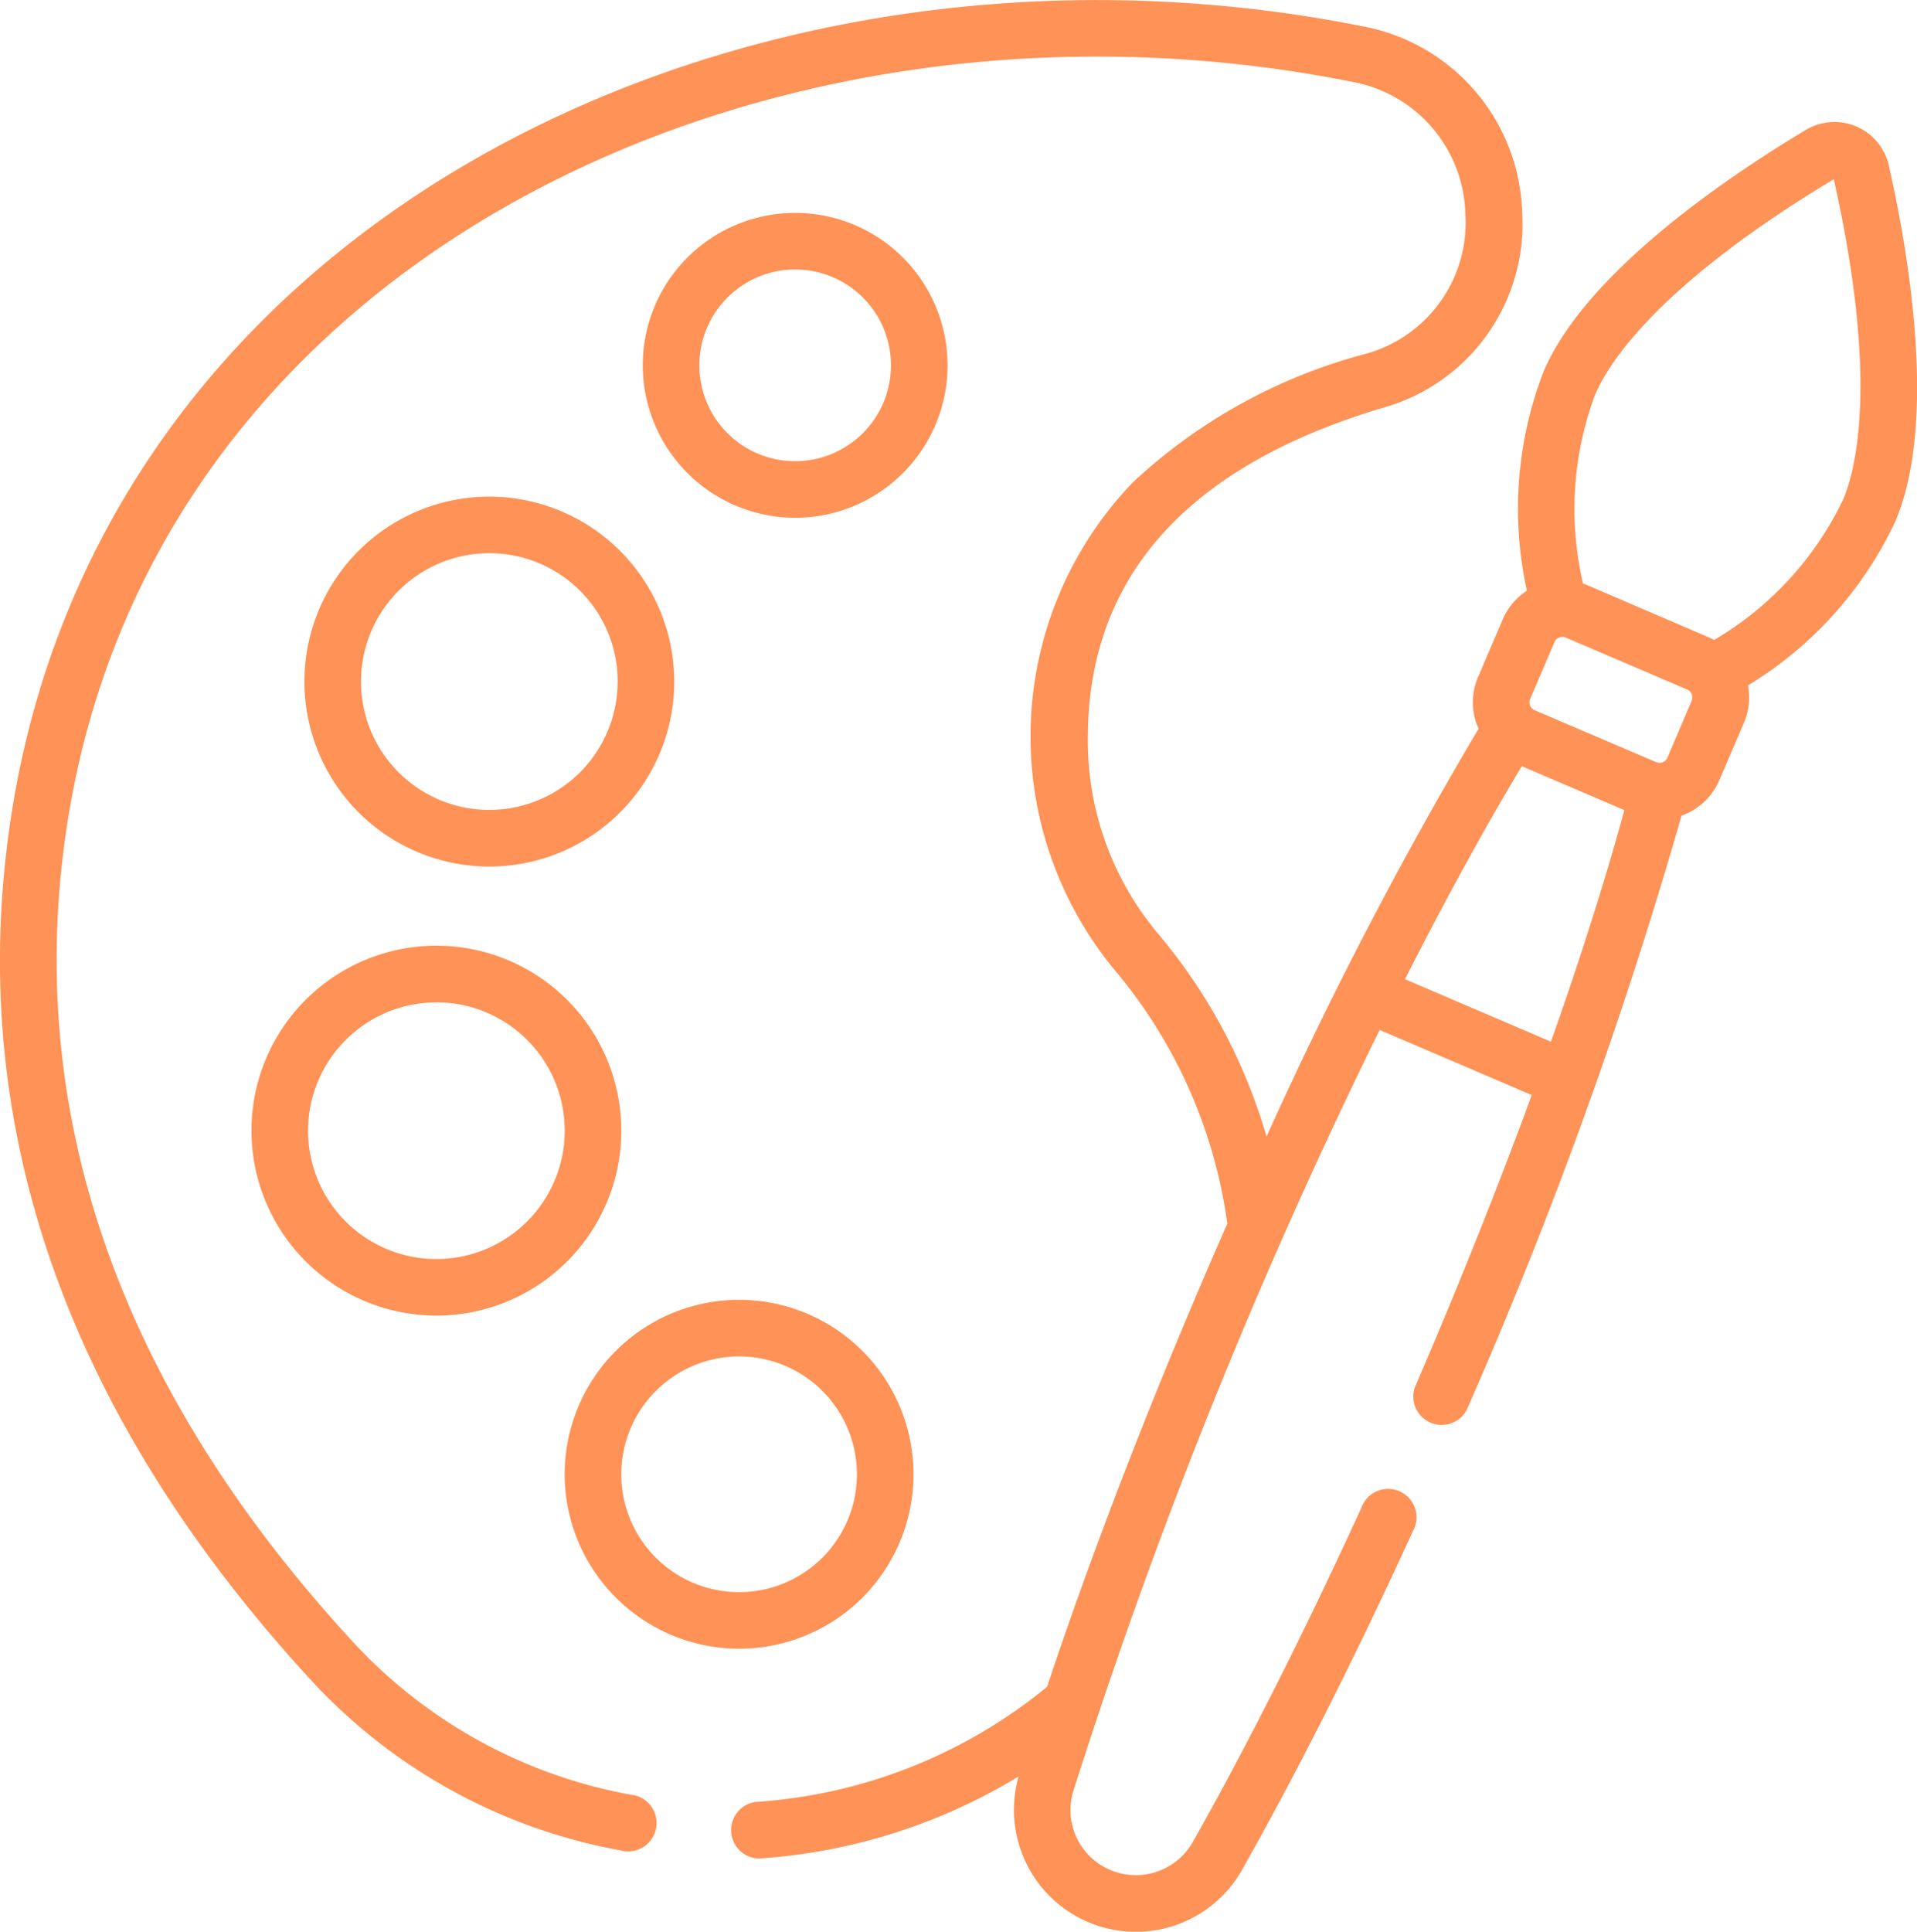
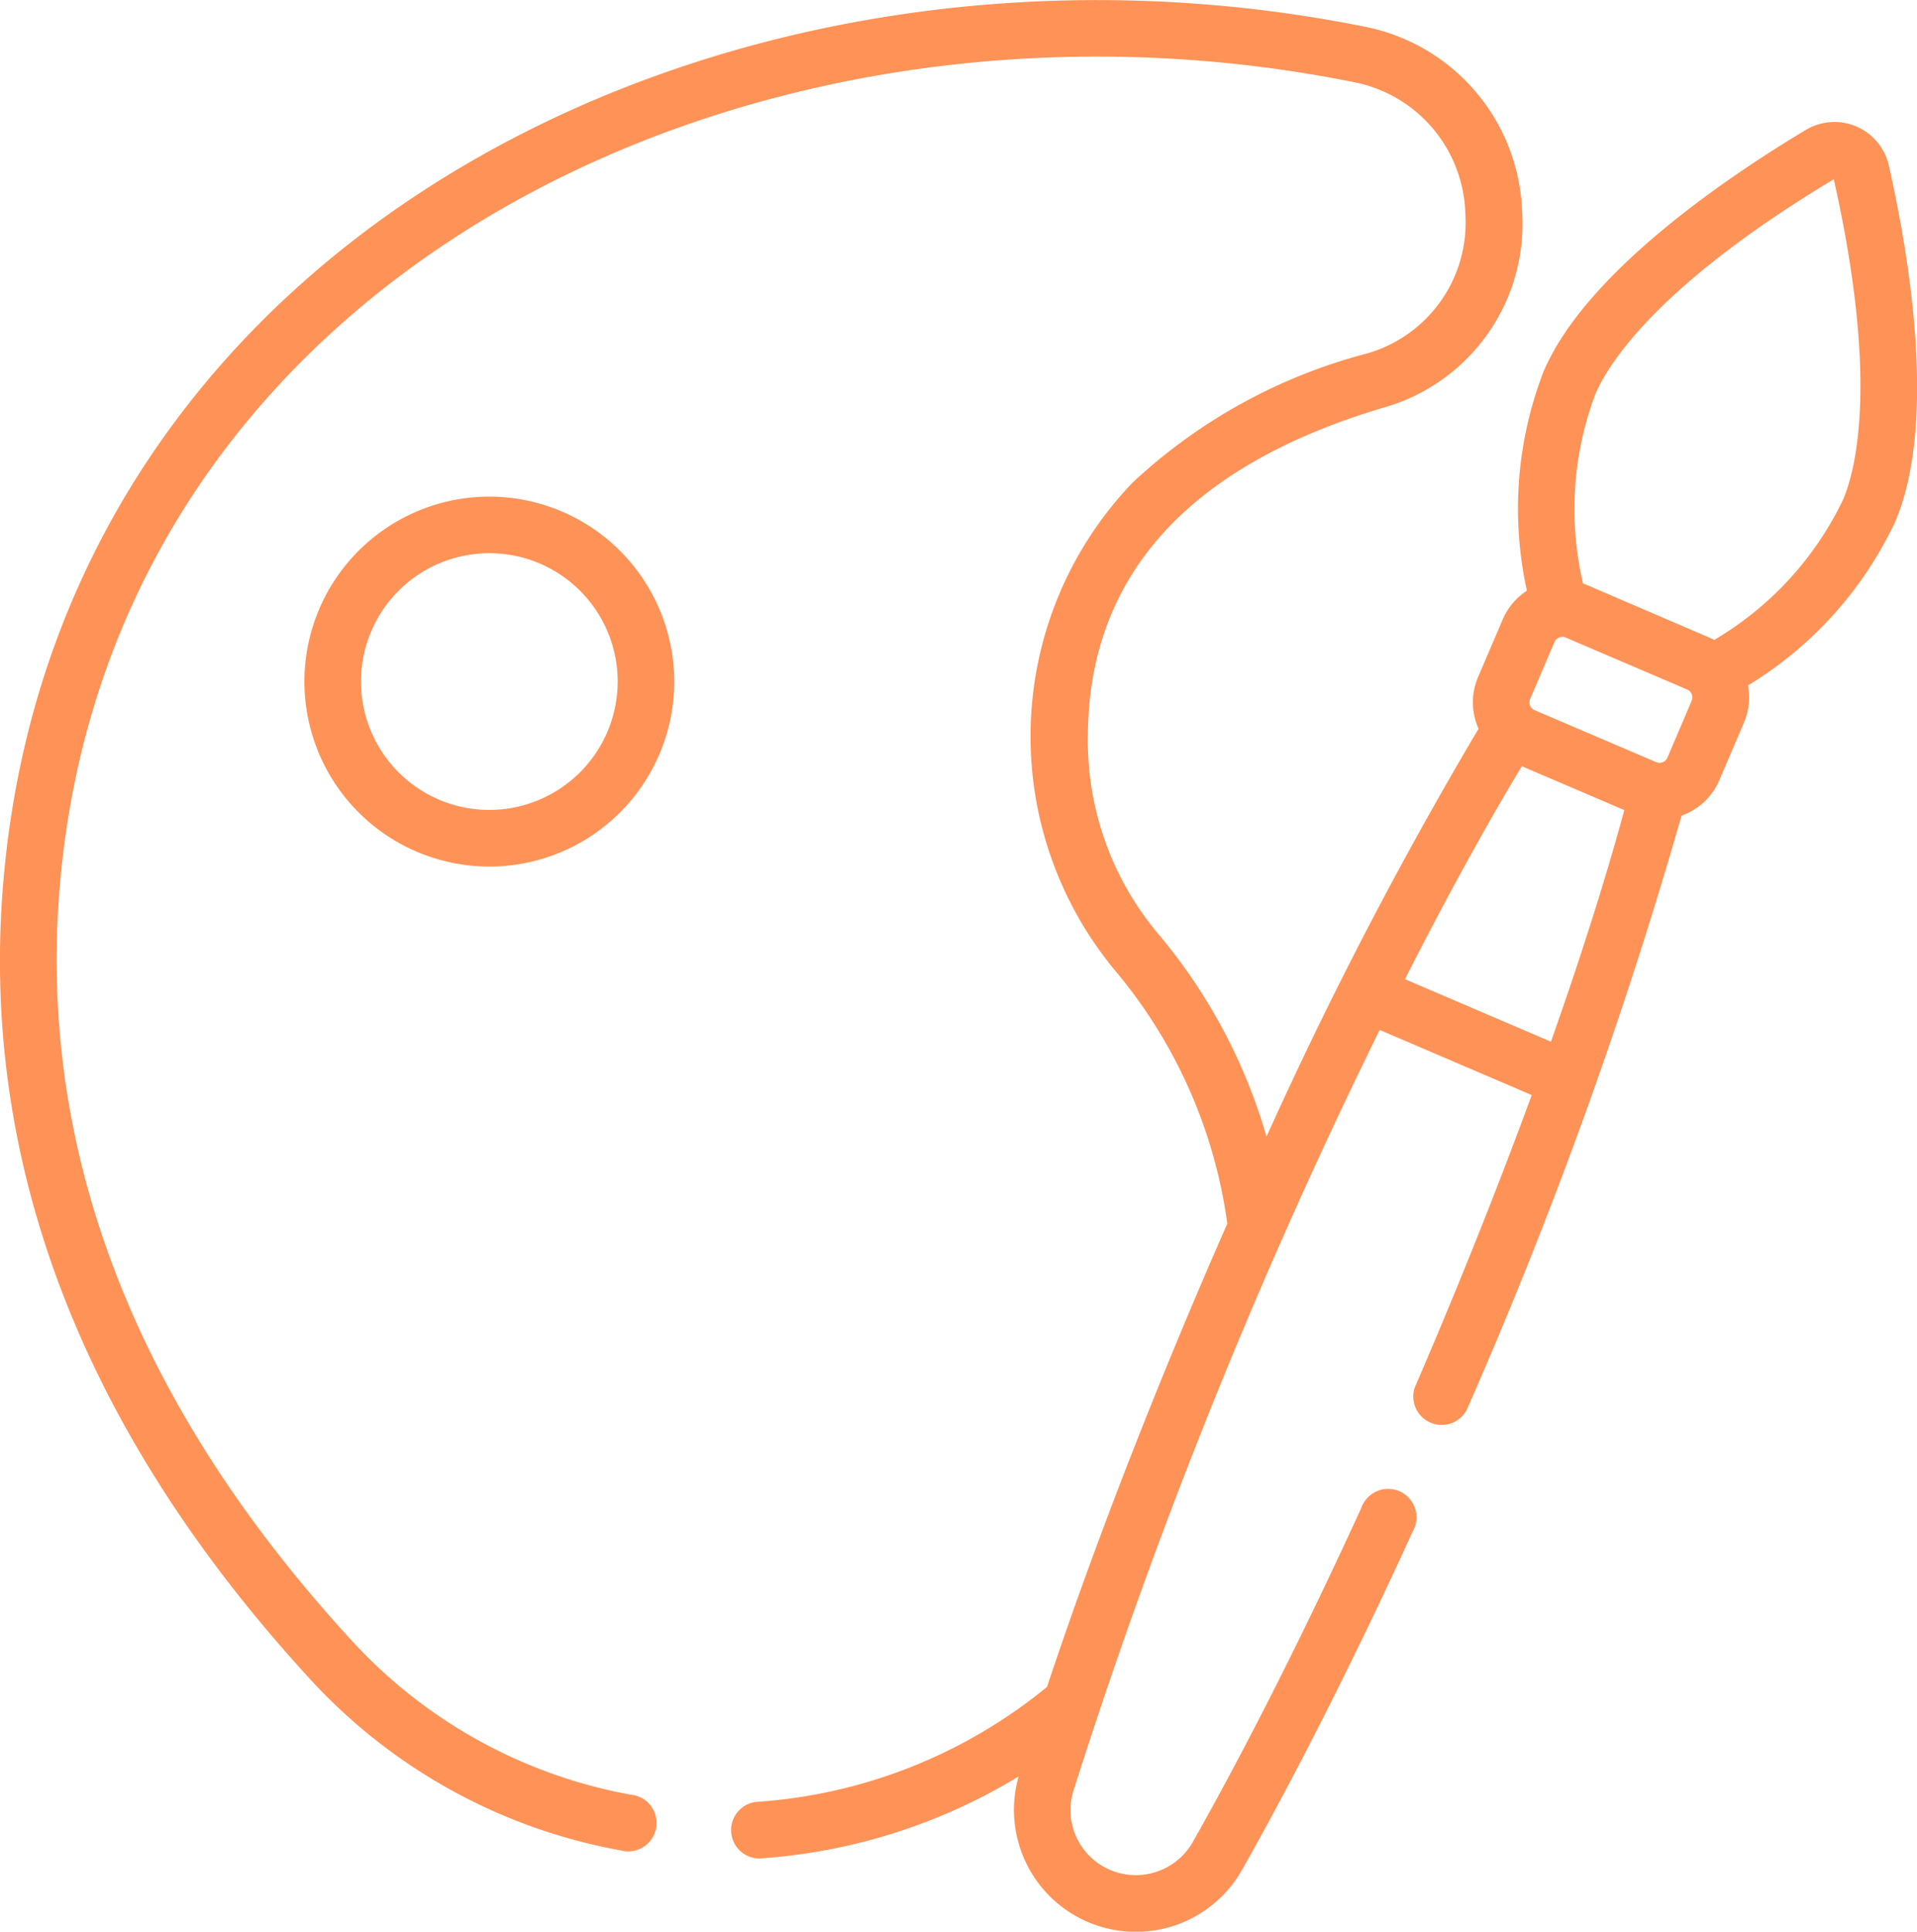
<svg xmlns="http://www.w3.org/2000/svg" width="67.499" height="68.001" viewBox="0 0 67.499 68.001">
  <defs>
    <style>.a{fill:#ff9256;}</style>
  </defs>
  <g transform="translate(-1.891 -0.001)">
-     <path class="a" d="M177.666,67.155a5.366,5.366,0,1,0-5.366-5.366A5.372,5.372,0,0,0,177.666,67.155Zm0-8.74a3.374,3.374,0,1,1-3.374,3.374A3.378,3.378,0,0,1,177.666,58.414Z" transform="translate(-147.777 -48.927)" />
-     <path class="a" d="M157.742,356.809a6.141,6.141,0,1,0-6.141-6.141A6.148,6.148,0,0,0,157.742,356.809Zm0-10.29a4.149,4.149,0,1,1-4.149,4.149A4.154,4.154,0,0,1,157.742,346.519Z" transform="translate(-129.827 -298.768)" />
    <path class="a" d="M89.107,131.633a6.511,6.511,0,1,0,6.511,6.511A6.518,6.518,0,0,0,89.107,131.633Zm0,11.029a4.519,4.519,0,1,1,4.519-4.519A4.524,4.524,0,0,1,89.107,142.662Z" transform="translate(-69.986 -114.149)" />
-     <path class="a" d="M75.067,263.7a6.511,6.511,0,1,0-6.511-6.511A6.518,6.518,0,0,0,75.067,263.7Zm0-11.029a4.519,4.519,0,1,1-4.519,4.519A4.524,4.524,0,0,1,75.067,252.673Z" transform="translate(-57.811 -217.386)" />
    <path class="a" d="M23.745,65.14a1,1,0,1,0,.358-1.96A17.583,17.583,0,0,1,14.226,57.7C6.526,49.3,3.1,40.228,4.036,30.752,6.154,9.366,28.706-1.279,49.5,2.881a4.853,4.853,0,0,1,3.987,4.642A4.789,4.789,0,0,1,50,12.451a19.181,19.181,0,0,0-8.226,4.536A12.9,12.9,0,0,0,41.182,34.2a17.53,17.53,0,0,1,3.924,8.876C42.85,48.2,40.544,54.01,38.758,59.384a18.031,18.031,0,0,1-10.251,4.05,1,1,0,0,0,.064,1.99l.066,0a20.108,20.108,0,0,0,9.121-2.888,4.293,4.293,0,0,0,7.867,3.288c1.918-3.394,4-7.513,6.01-11.912a1,1,0,1,0-1.811-.829c-1.99,4.349-4.042,8.415-5.933,11.761a2.309,2.309,0,0,1-3,.943,2.286,2.286,0,0,1-1.207-2.736A192.676,192.676,0,0,1,50.471,36.258l5.354,2.292c-1.248,3.4-2.67,6.944-4.121,10.3a1,1,0,0,0,1.829.789A164.324,164.324,0,0,0,61.1,28.713a2.261,2.261,0,0,0,1.332-1.251l.862-2.014a2.275,2.275,0,0,0,.145-1.319,13.4,13.4,0,0,0,5.181-5.756c1.486-3.47.5-9.35-.222-12.546a1.963,1.963,0,0,0-2.924-1.252c-2.81,1.685-7.746,5.029-9.231,8.5a13.4,13.4,0,0,0-.588,7.72,2.271,2.271,0,0,0-.854,1.017l-.862,2.014a2.26,2.26,0,0,0,.014,1.828,144.847,144.847,0,0,0-7.467,14.36,19.462,19.462,0,0,0-3.773-7.091,10.553,10.553,0,0,1-2.518-6.951c0-5.648,3.492-9.554,10.378-11.612a6.718,6.718,0,0,0,4.912-6.928,6.874,6.874,0,0,0-5.587-6.5C27.97-3.457,4.294,7.937,2.053,30.556c-1,10.064,2.6,19.65,10.7,28.493A19.559,19.559,0,0,0,23.745,65.14ZM55.478,26.975l3.607,1.544c-.651,2.4-1.533,5.178-2.584,8.153l-5.139-2.2c1.427-2.814,2.832-5.374,4.115-7.5Zm5.981-2.311L60.6,26.677a.3.3,0,0,1-.388.156L55.922,25a.3.3,0,0,1-.156-.388l.862-2.014a.3.3,0,0,1,.389-.155L61.3,24.275a.3.3,0,0,1,.156.388Zm-3.388-10.8c.436-1.019,2.127-3.792,8.389-7.553,1.6,7.128.762,10.265.325,11.284a11.5,11.5,0,0,1-4.535,4.933c-.053-.028-.108-.054-.163-.078L57.8,20.609h0q-.083-.035-.169-.064a11.5,11.5,0,0,1,.439-6.686Z" transform="translate(0 0)" />
  </g>
</svg>